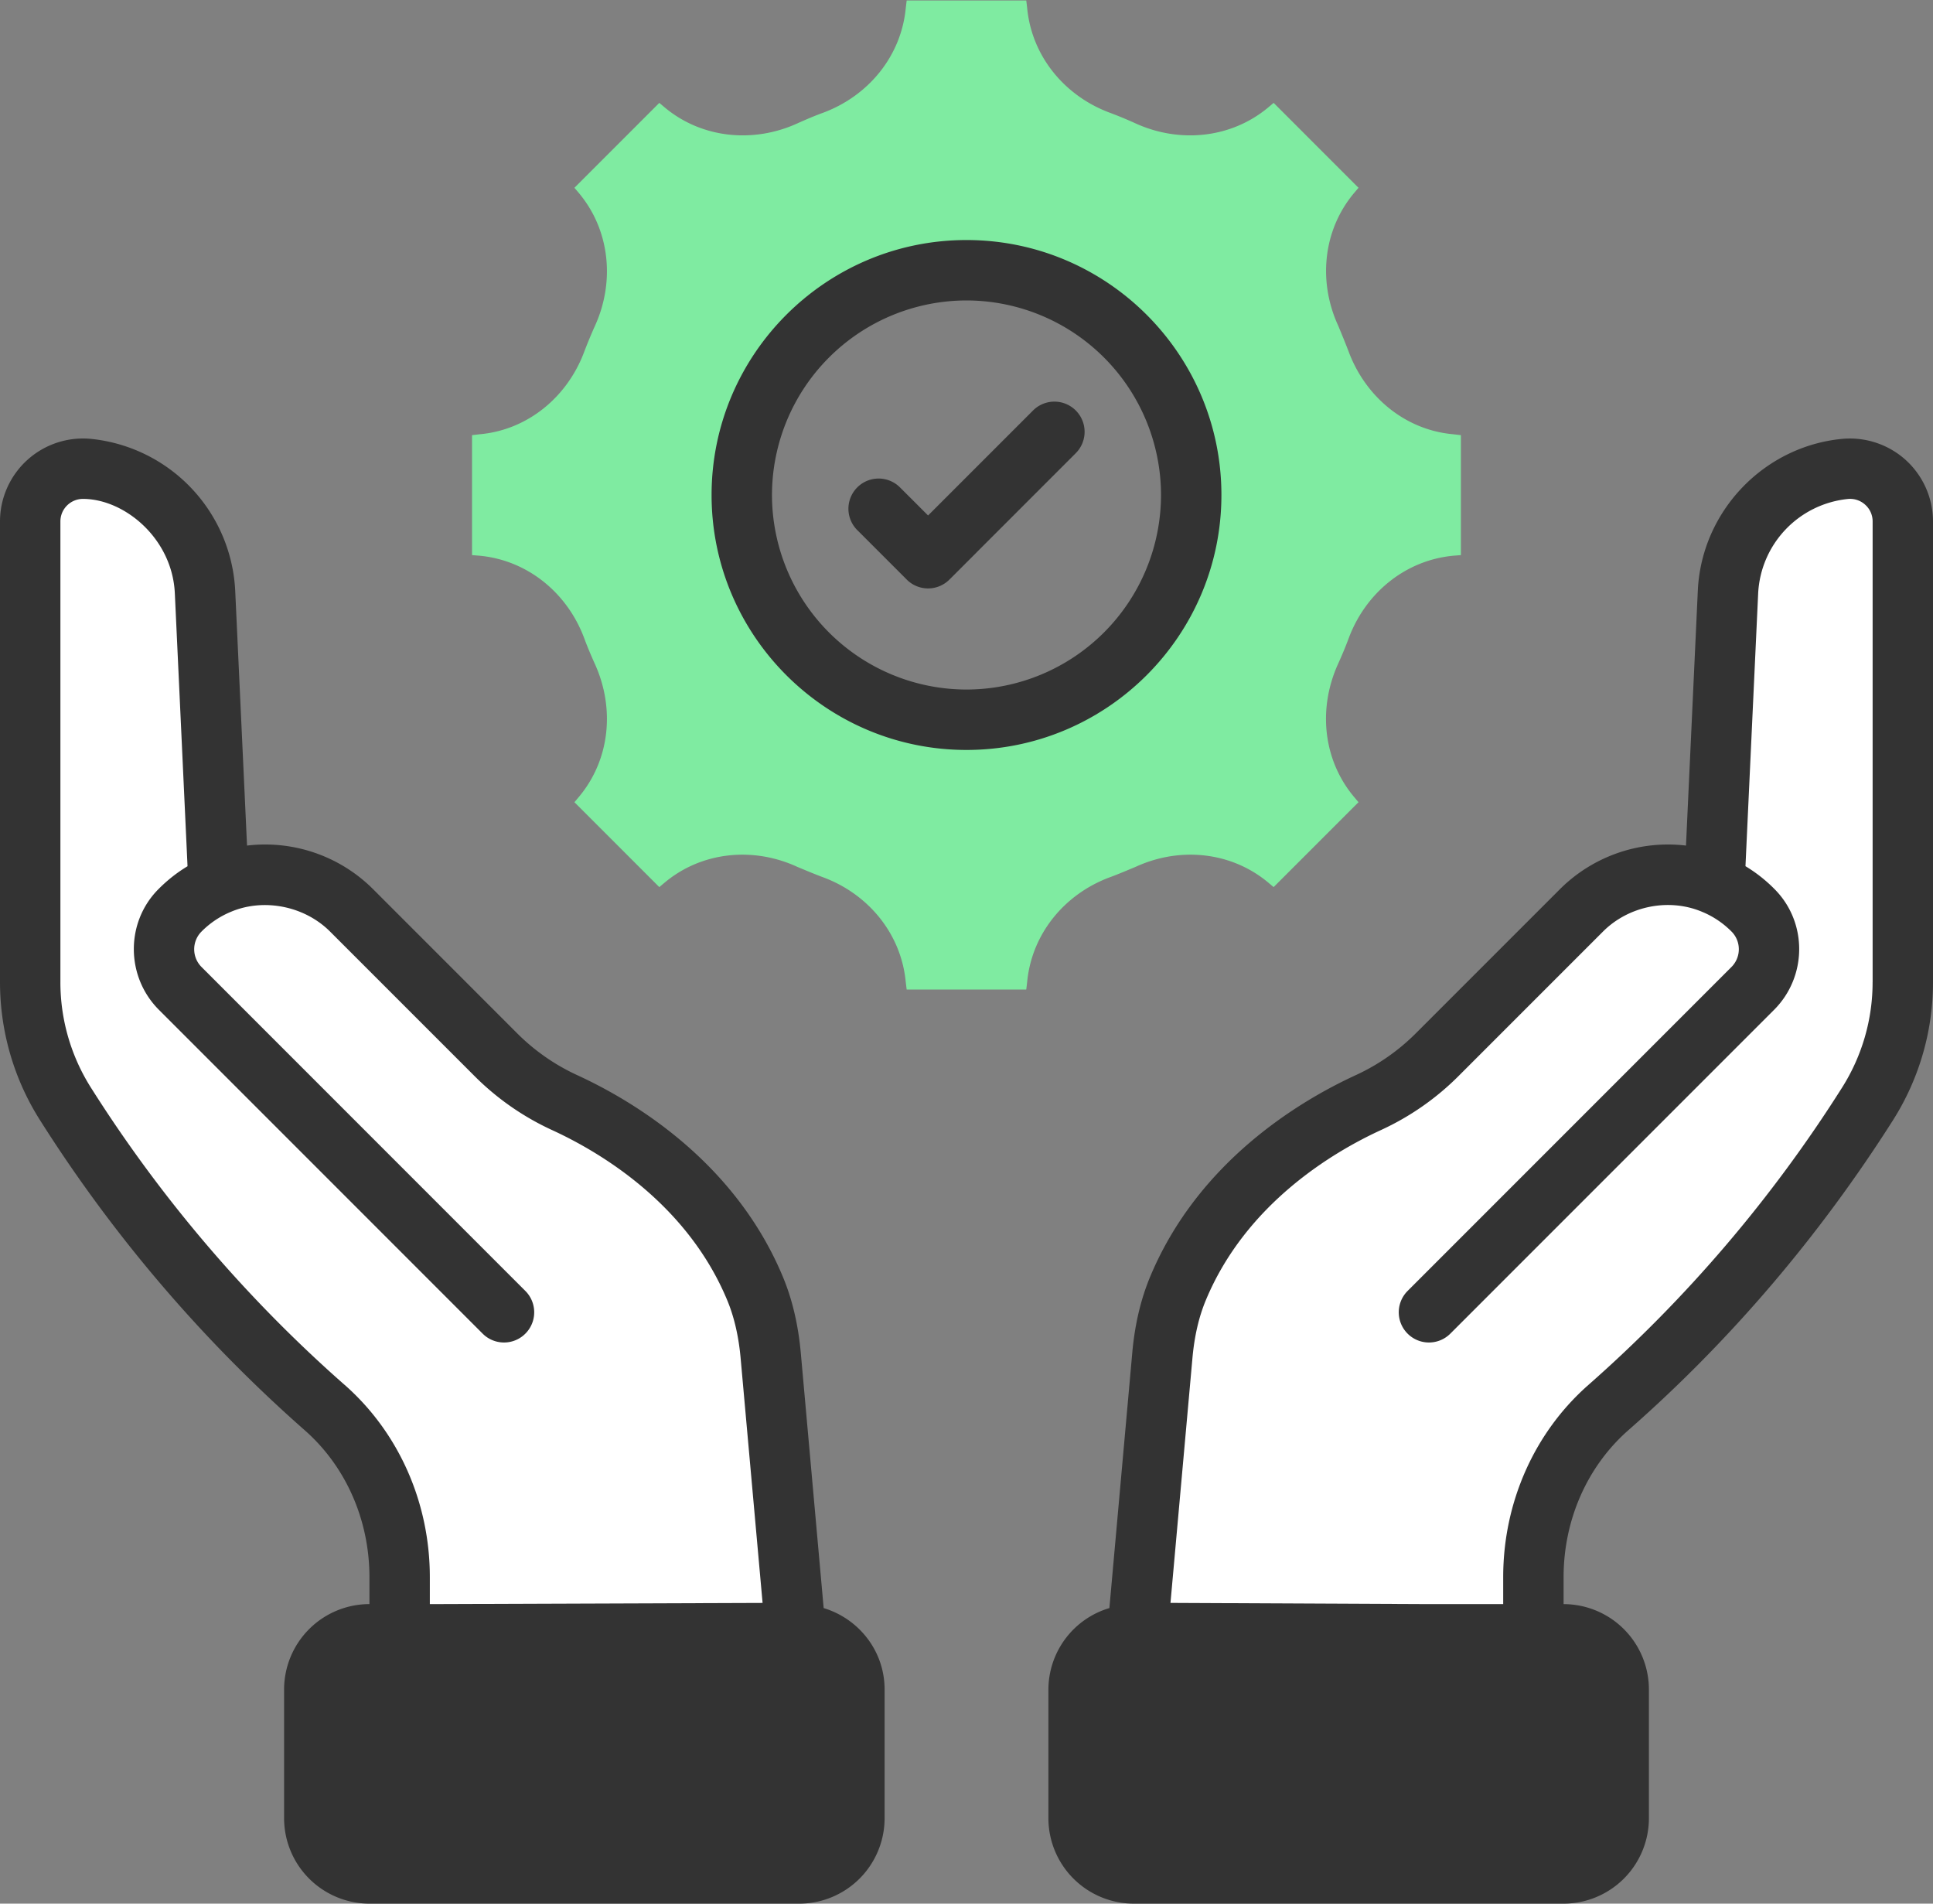
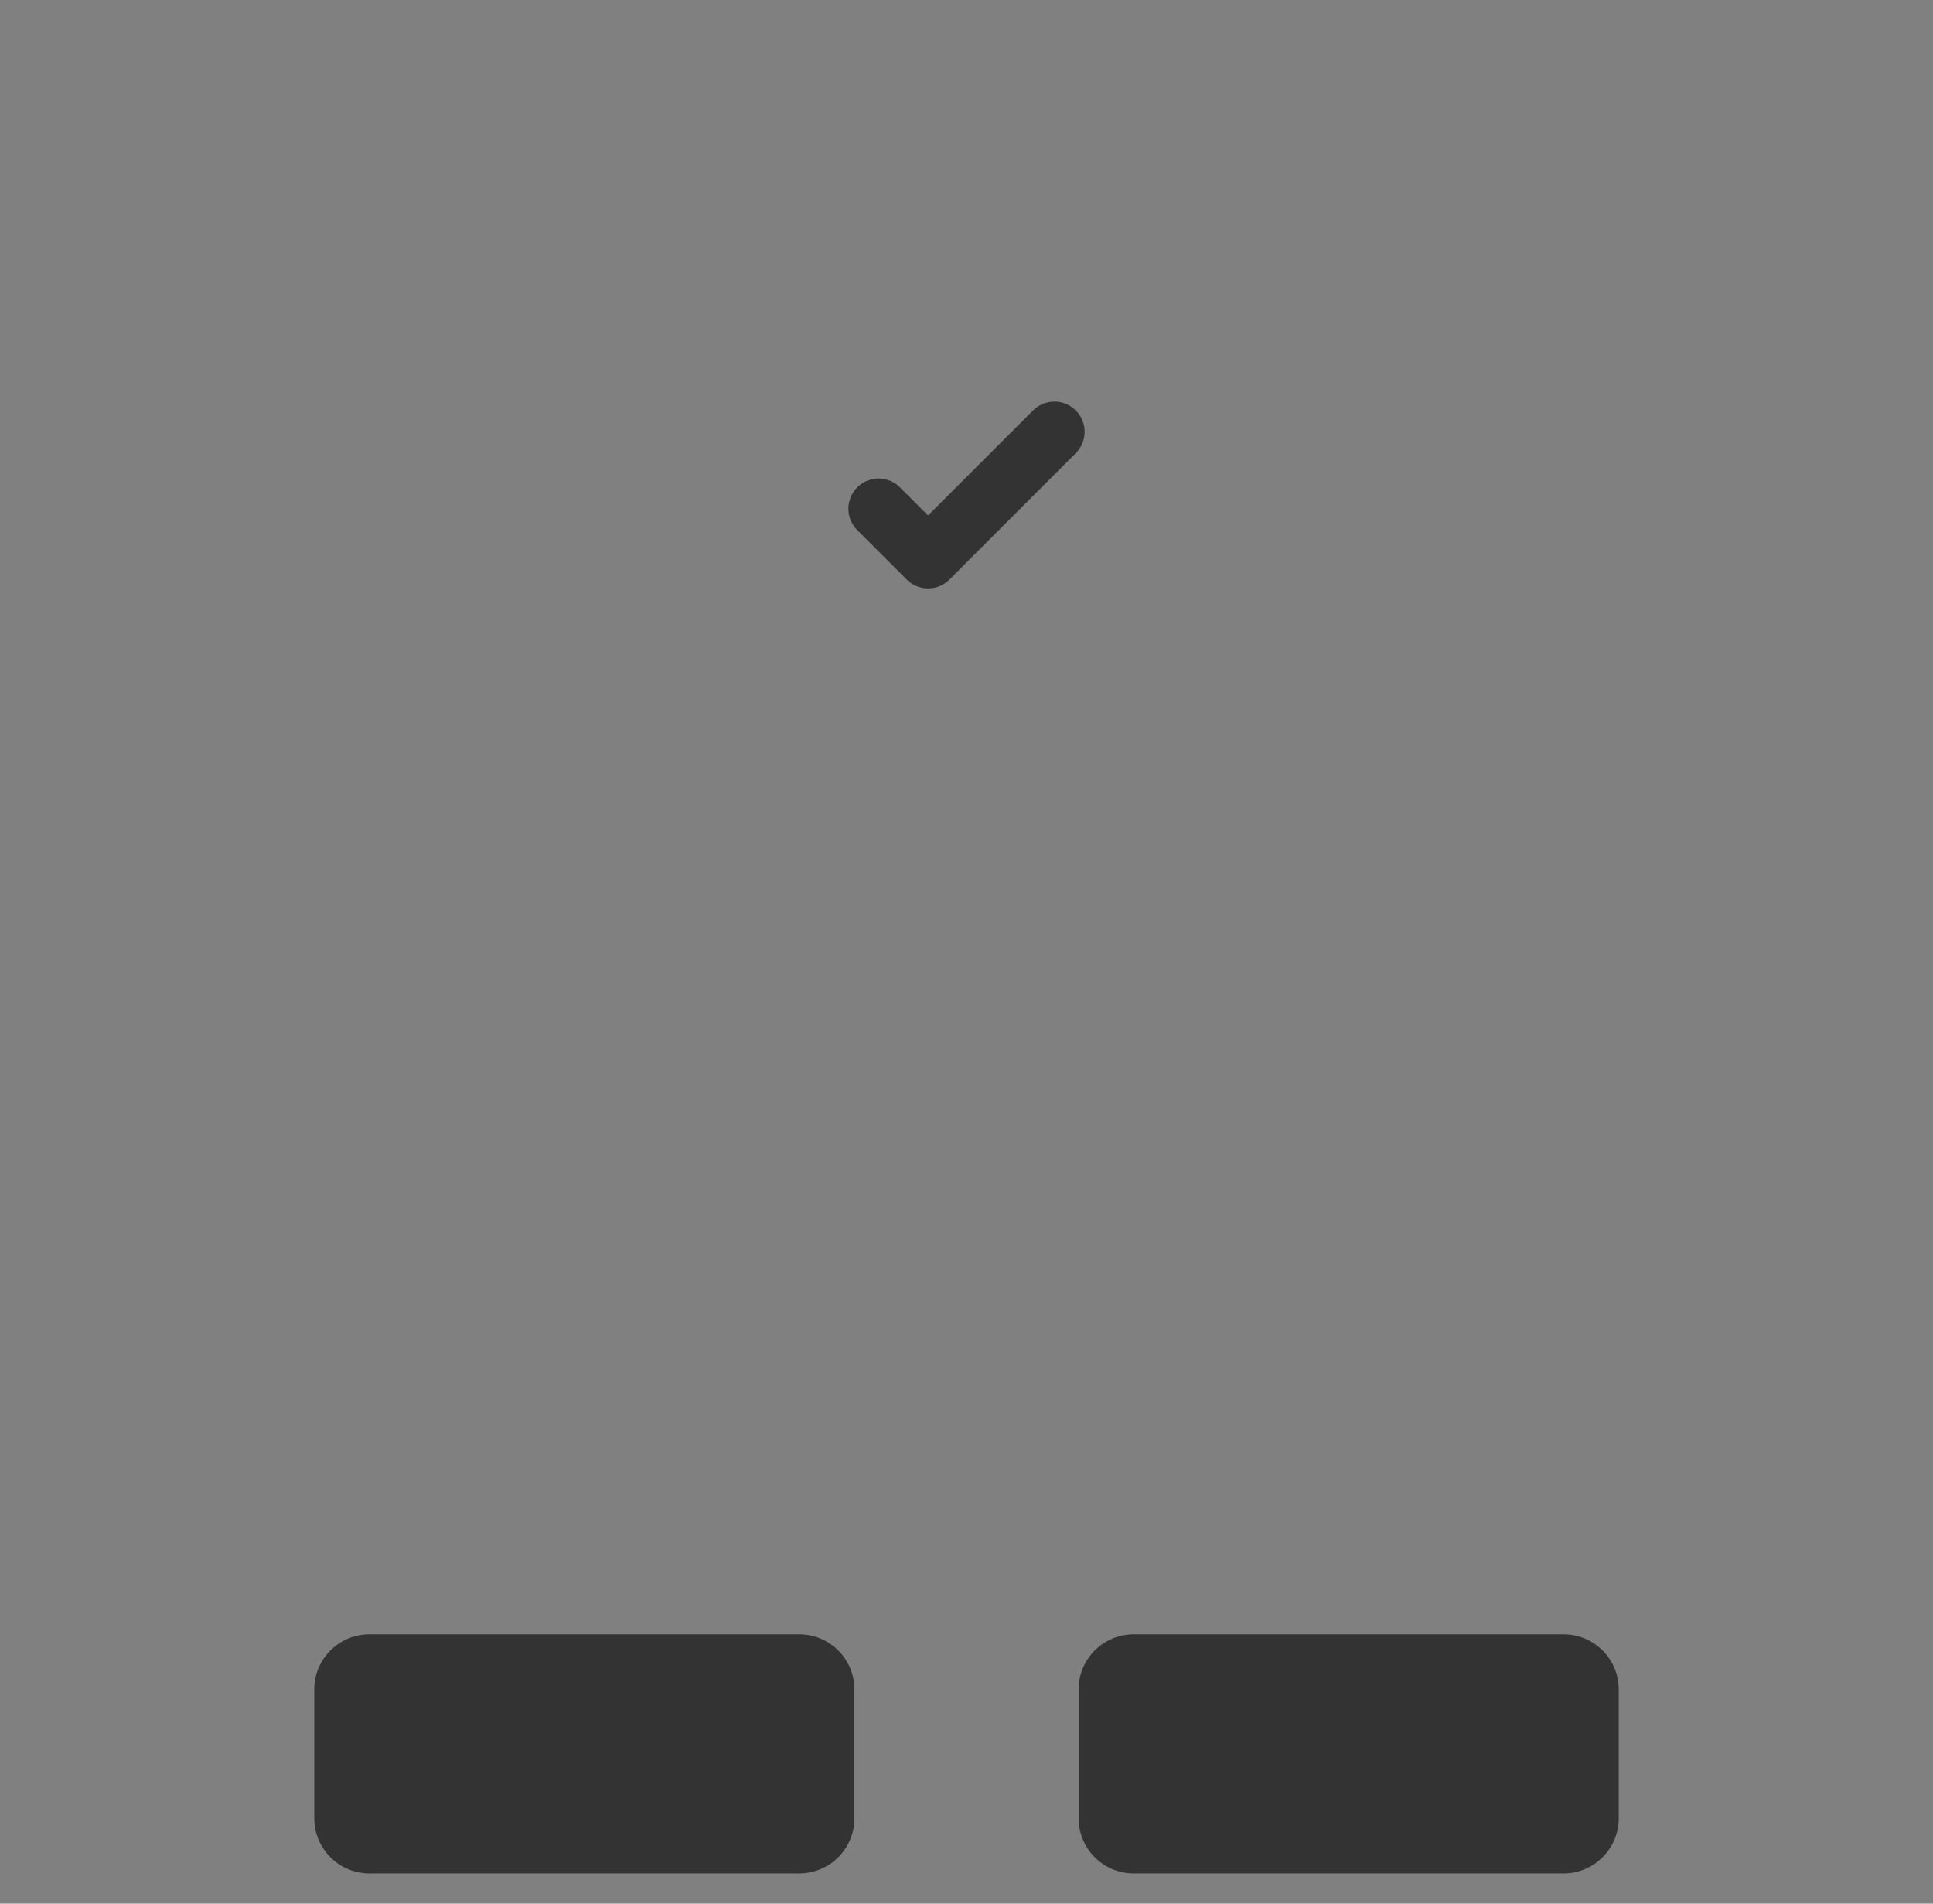
<svg xmlns="http://www.w3.org/2000/svg" width="65" height="64" fill="none">
  <rect width="100%" height="100%" fill="#808080" stroke="none" />
-   <path d="M25.919 45.566l.832 9.334-13.314.06v-1.939c0-2.173-.894-4.266-2.53-5.708a46.791 46.791 0 01-8.703-10.197 7.631 7.631 0 01-1.188-4.103V17.535a1.78 1.78 0 011.777-1.777c.05 0 .112 0 .173.01a4.354 4.354 0 013.93 4.134l.457 9.82a4.01 4.01 0 011.584-.314 4.06 4.06 0 012.875 1.188l4.844 4.845a7.959 7.959 0 002.316 1.624c1.726.793 4.936 2.682 6.419 6.267.294.711.457 1.462.528 2.234zm38.065-28.031v15.478a7.63 7.63 0 01-1.188 4.103 46.794 46.794 0 01-8.704 10.197c-1.635 1.442-2.53 3.534-2.53 5.708v1.94L38.249 54.9l.833-9.334a7.636 7.636 0 01.528-2.234c1.483-3.585 4.692-5.474 6.419-6.267a7.96 7.96 0 002.315-1.624l4.845-4.845a4.06 4.06 0 012.874-1.188 4 4 0 011.585.315l.457-9.821a4.354 4.354 0 013.93-4.134c.061-.01.122-.01.173-.01a1.78 1.78 0 011.777 1.777z" fill="#fff" />
  <path d="M26.875 62.984H12.424a1.855 1.855 0 01-1.856-1.855V56.8c0-1.025.831-1.855 1.856-1.855h14.451c1.025 0 1.856.83 1.856 1.855v4.329a1.855 1.855 0 01-1.856 1.855zm11.25 0h14.452c1.024 0 1.855-.83 1.855-1.855V56.8c0-1.025-.83-1.855-1.855-1.855H38.125c-1.025 0-1.855.83-1.855 1.855v4.329c0 1.025.83 1.855 1.855 1.855z" fill="#333" />
-   <path d="M48.87 14.6c-1.614-.142-2.944-1.25-3.513-2.762-.112-.295-.234-.59-.356-.884-.68-1.473-.518-3.2.518-4.448l.163-.193-2.854-2.854-.193.162c-1.25 1.036-2.976 1.198-4.449.528a13.429 13.429 0 00-.883-.365c-1.514-.57-2.61-1.9-2.763-3.515l-.03-.253h-4.022l-.03.253c-.153 1.615-1.25 2.946-2.763 3.515-.305.111-.59.233-.884.365-1.472.67-3.199.508-4.448-.528l-.193-.162-2.854 2.854.163.193c1.036 1.249 1.198 2.975.528 4.448a16.3 16.3 0 00-.366.884c-.569 1.513-1.9 2.62-3.514 2.762l-.254.03v4.033l.254.02c1.615.152 2.945 1.25 3.514 2.762.112.305.234.59.366.884.67 1.483.508 3.2-.529 4.448l-.162.193 2.854 2.854.193-.162c1.25-1.036 2.976-1.198 4.448-.518.295.122.58.244.884.356 1.513.568 2.61 1.899 2.762 3.514l.031.253h4.022l.03-.254c.153-1.614 1.25-2.945 2.763-3.513.305-.112.589-.234.883-.356 1.473-.68 3.2-.518 4.449.518l.193.162 2.854-2.854-.163-.193c-1.036-1.249-1.198-2.965-.528-4.448.132-.294.254-.579.366-.884.569-1.513 1.899-2.61 3.514-2.762l.254-.02V14.63l-.254-.03zM32.5 24.198a7.555 7.555 0 01-7.557-7.557 7.555 7.555 0 017.556-7.556 7.555 7.555 0 017.556 7.556 7.555 7.555 0 01-7.556 7.557z" fill="#7FEBA1" />
-   <path d="M27.697 54.063l-.77-8.59c-.085-.933-.285-1.785-.596-2.534-1.615-3.889-5.037-5.929-6.932-6.798a6.965 6.965 0 01-2.022-1.415l-4.843-4.844a5.139 5.139 0 00-4.227-1.454l-.398-8.575a5.4 5.4 0 00-4.85-5.098A2.792 2.792 0 000 17.532v15.482c0 1.652.465 3.258 1.345 4.645a48.255 48.255 0 008.898 10.422c1.385 1.216 2.18 3.018 2.18 4.944v.904a2.874 2.874 0 00-2.87 2.87v4.33A2.874 2.874 0 0012.424 64h14.451a2.874 2.874 0 002.871-2.87V56.8c0-1.296-.868-2.38-2.05-2.737zm-16.114-7.508A46.218 46.218 0 013.06 36.57a6.623 6.623 0 01-1.029-3.556V17.532c0-.43.351-.759.758-.759 1.396 0 3.005 1.329 3.09 3.174l.427 9.176c-.36.216-.69.478-.988.78-1.1 1.116-1.089 2.932.027 4.048L16.23 44.837a1.015 1.015 0 101.436-1.436L6.782 32.515a.843.843 0 01-.016-1.186 3.018 3.018 0 011.006-.677c1.083-.457 2.455-.204 3.327.667l4.843 4.843a8.978 8.978 0 002.61 1.825c1.626.745 4.555 2.482 5.904 5.731.232.558.382 1.21.448 1.936l.739 8.236-11.189.04v-.905c0-2.51-1.046-4.868-2.87-6.47zm16.132 14.574a.84.84 0 01-.84.84h-14.45a.84.84 0 01-.84-.84V56.8a.84.84 0 01.84-.839h14.45a.84.84 0 01.84.84v4.33zm36.371-45.662a2.808 2.808 0 00-2.144-.712c-2.642.255-4.726 2.446-4.85 5.097l-.398 8.576a5.145 5.145 0 00-4.227 1.454l-4.843 4.843a6.955 6.955 0 01-2.023 1.416c-1.895.87-5.316 2.91-6.932 6.798-.31.749-.511 1.601-.594 2.534l-.77 8.59a2.866 2.866 0 00-2.051 2.737v4.33A2.875 2.875 0 0038.125 64h14.452a2.874 2.874 0 002.87-2.87V56.8a2.873 2.873 0 00-2.869-2.87v-.905c0-1.926.794-3.727 2.18-4.944 3.419-3 6.412-6.507 8.898-10.422A8.653 8.653 0 0065 33.014V17.532c0-.785-.334-1.538-.915-2.065zM53.416 56.8v4.33a.84.84 0 01-.84.839h-14.45a.84.84 0 01-.84-.84V56.8a.84.84 0 01.84-.839h9.704l3.727.018h.005c.03 0 .058-.015.088-.018h.927a.84.84 0 01.839.84zm9.553-23.785a6.622 6.622 0 01-1.03 3.555 46.206 46.206 0 01-8.52 9.985c-1.826 1.602-2.872 3.96-2.872 6.47v.904h-2.664l-8.524-.04.739-8.235c.065-.727.215-1.378.447-1.935 1.35-3.25 4.278-4.987 5.903-5.732a8.99 8.99 0 002.612-1.825l4.843-4.843c.87-.87 2.224-1.13 3.328-.666.013.007.028.012.043.018.361.155.685.377.962.658a.844.844 0 01-.017 1.185L47.333 43.401a1.015 1.015 0 101.436 1.436L59.656 33.95c1.115-1.116 1.127-2.931.027-4.047a5.002 5.002 0 00-.989-.782l.427-9.175a3.358 3.358 0 013.015-3.17.753.753 0 01.584.193.75.75 0 01.25.562v15.482zM41.072 16.642c0-4.727-3.845-8.572-8.572-8.572-4.727 0-8.572 3.845-8.572 8.572 0 4.726 3.845 8.571 8.572 8.571 4.727 0 8.572-3.845 8.572-8.572zm-8.572 6.54a6.548 6.548 0 01-6.541-6.54 6.548 6.548 0 016.54-6.541 6.549 6.549 0 016.542 6.54 6.549 6.549 0 01-6.541 6.541z" fill="#333" />
  <path d="M34.738 13.8l-3.53 3.53-.945-.944a1.015 1.015 0 10-1.436 1.436l1.663 1.663a1.015 1.015 0 001.436 0l4.248-4.249a1.015 1.015 0 10-1.436-1.436z" fill="#333" />
</svg>